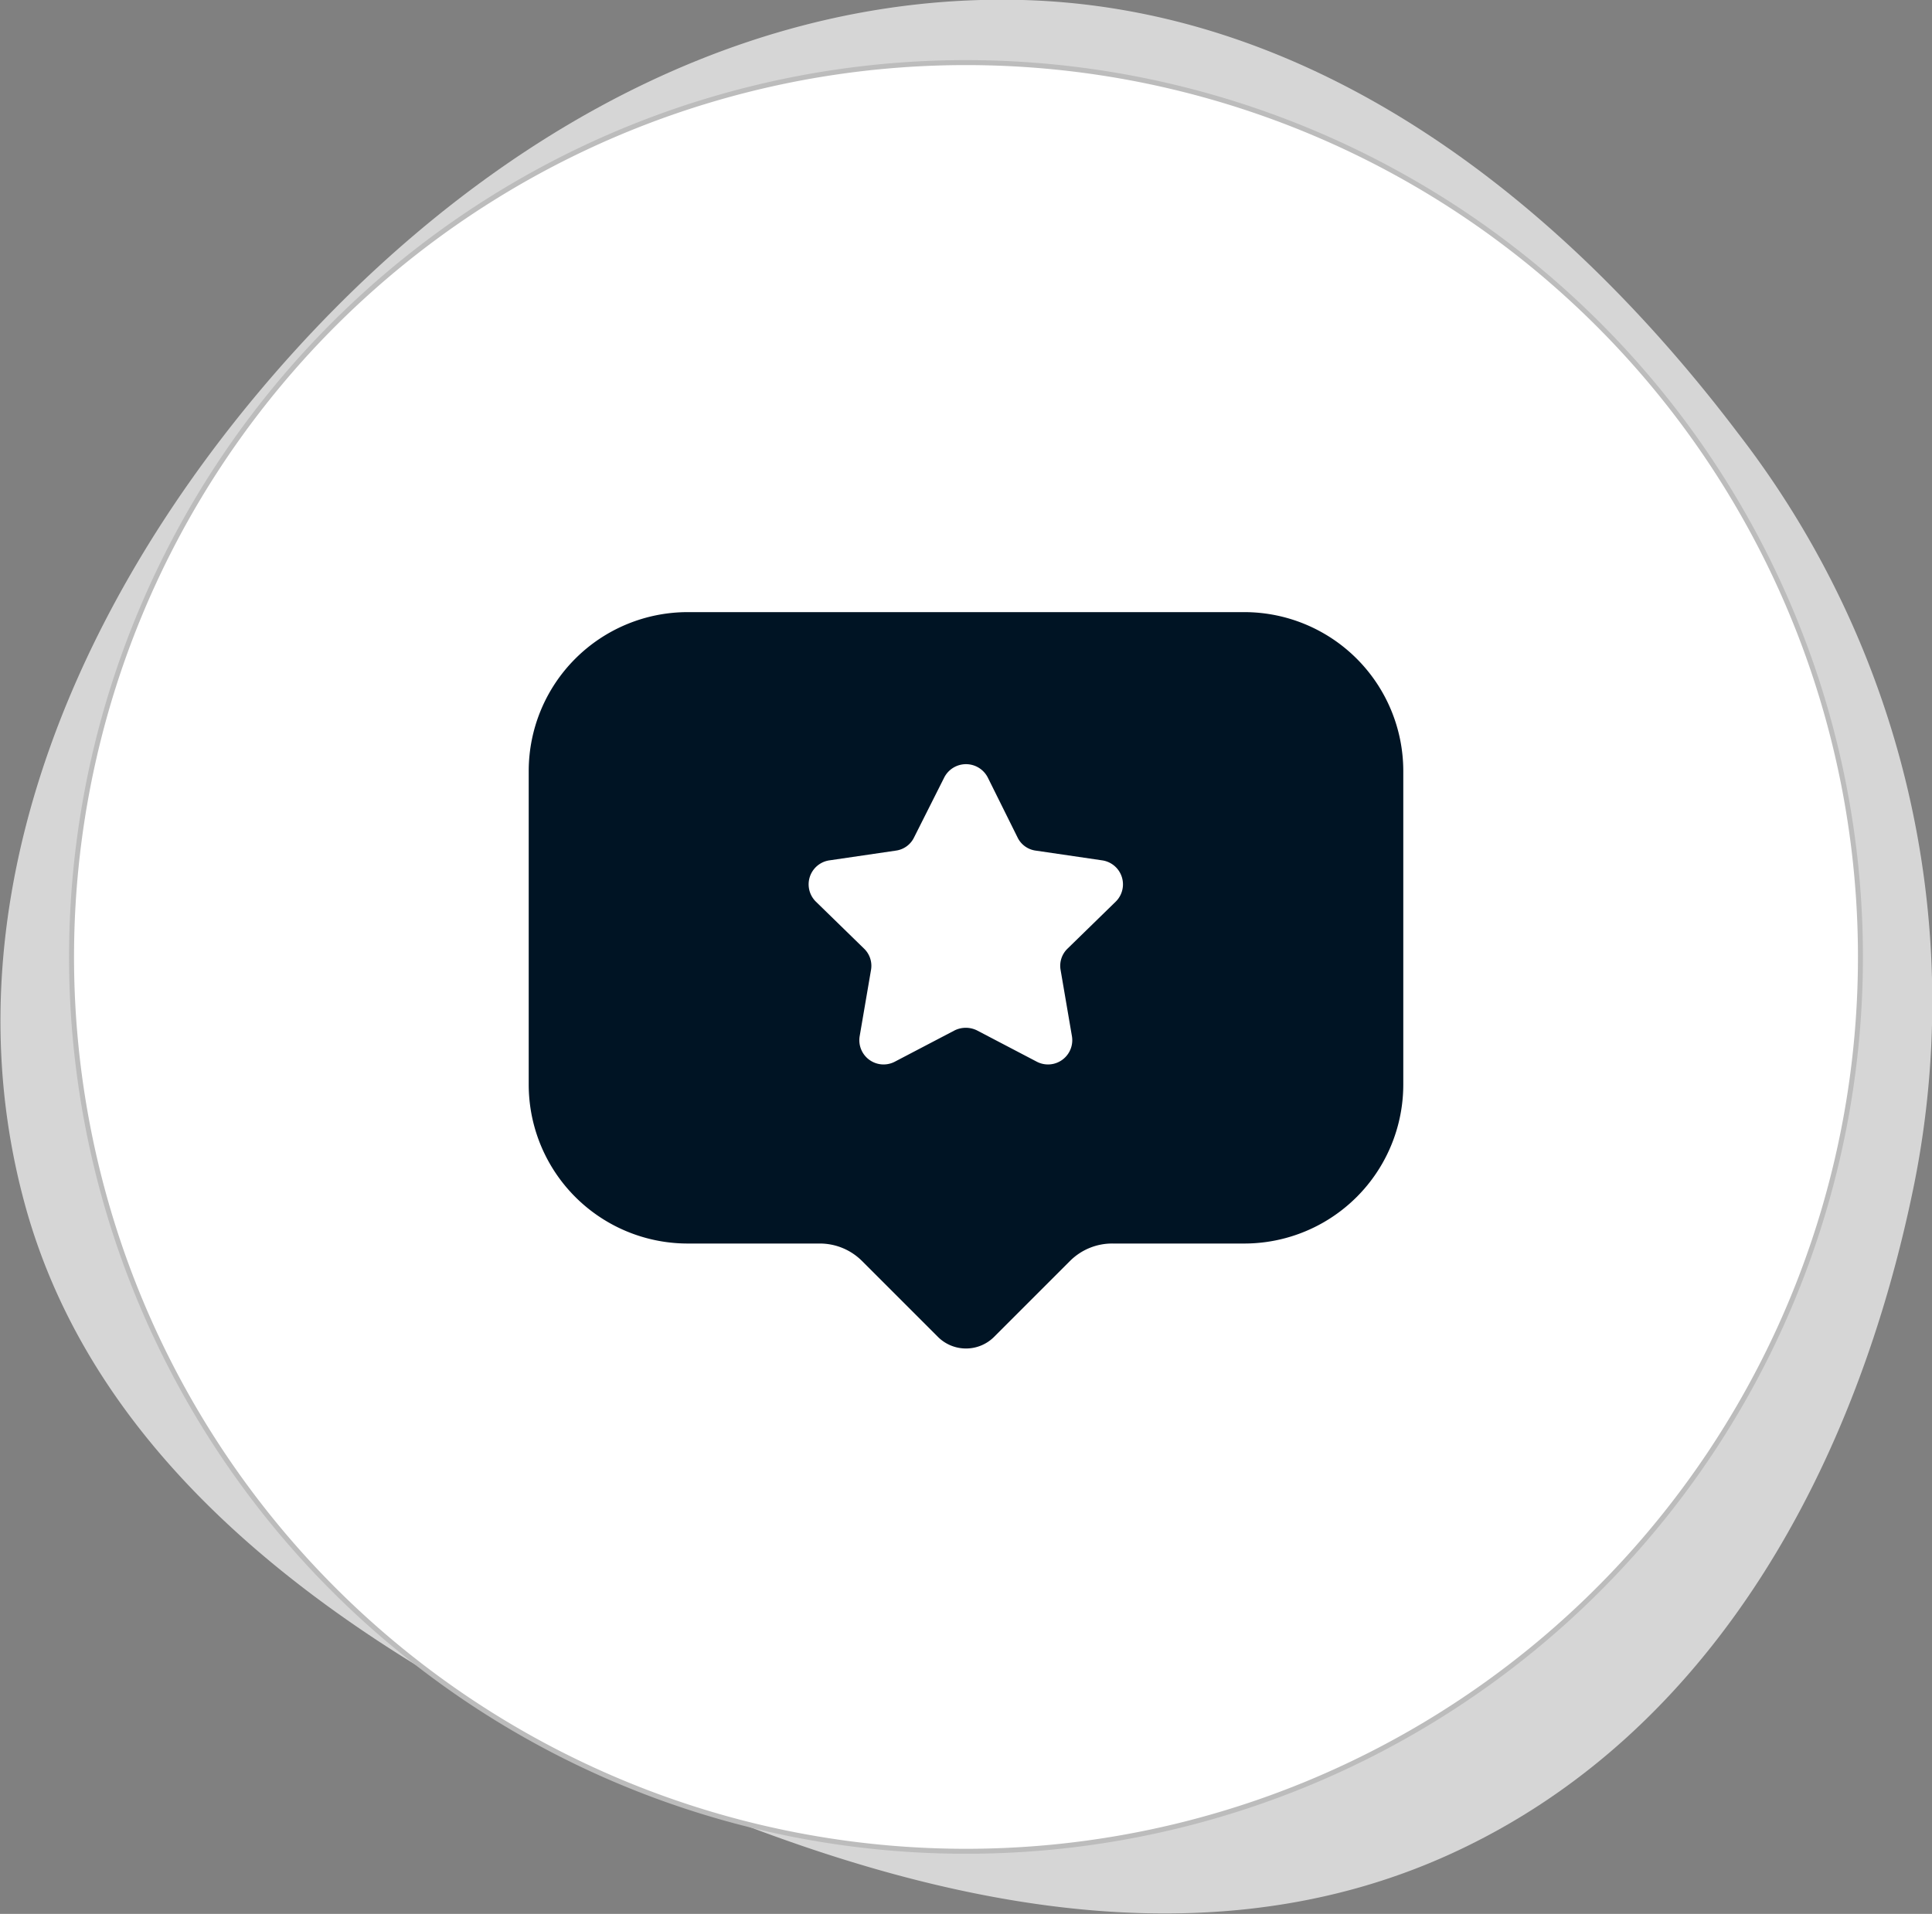
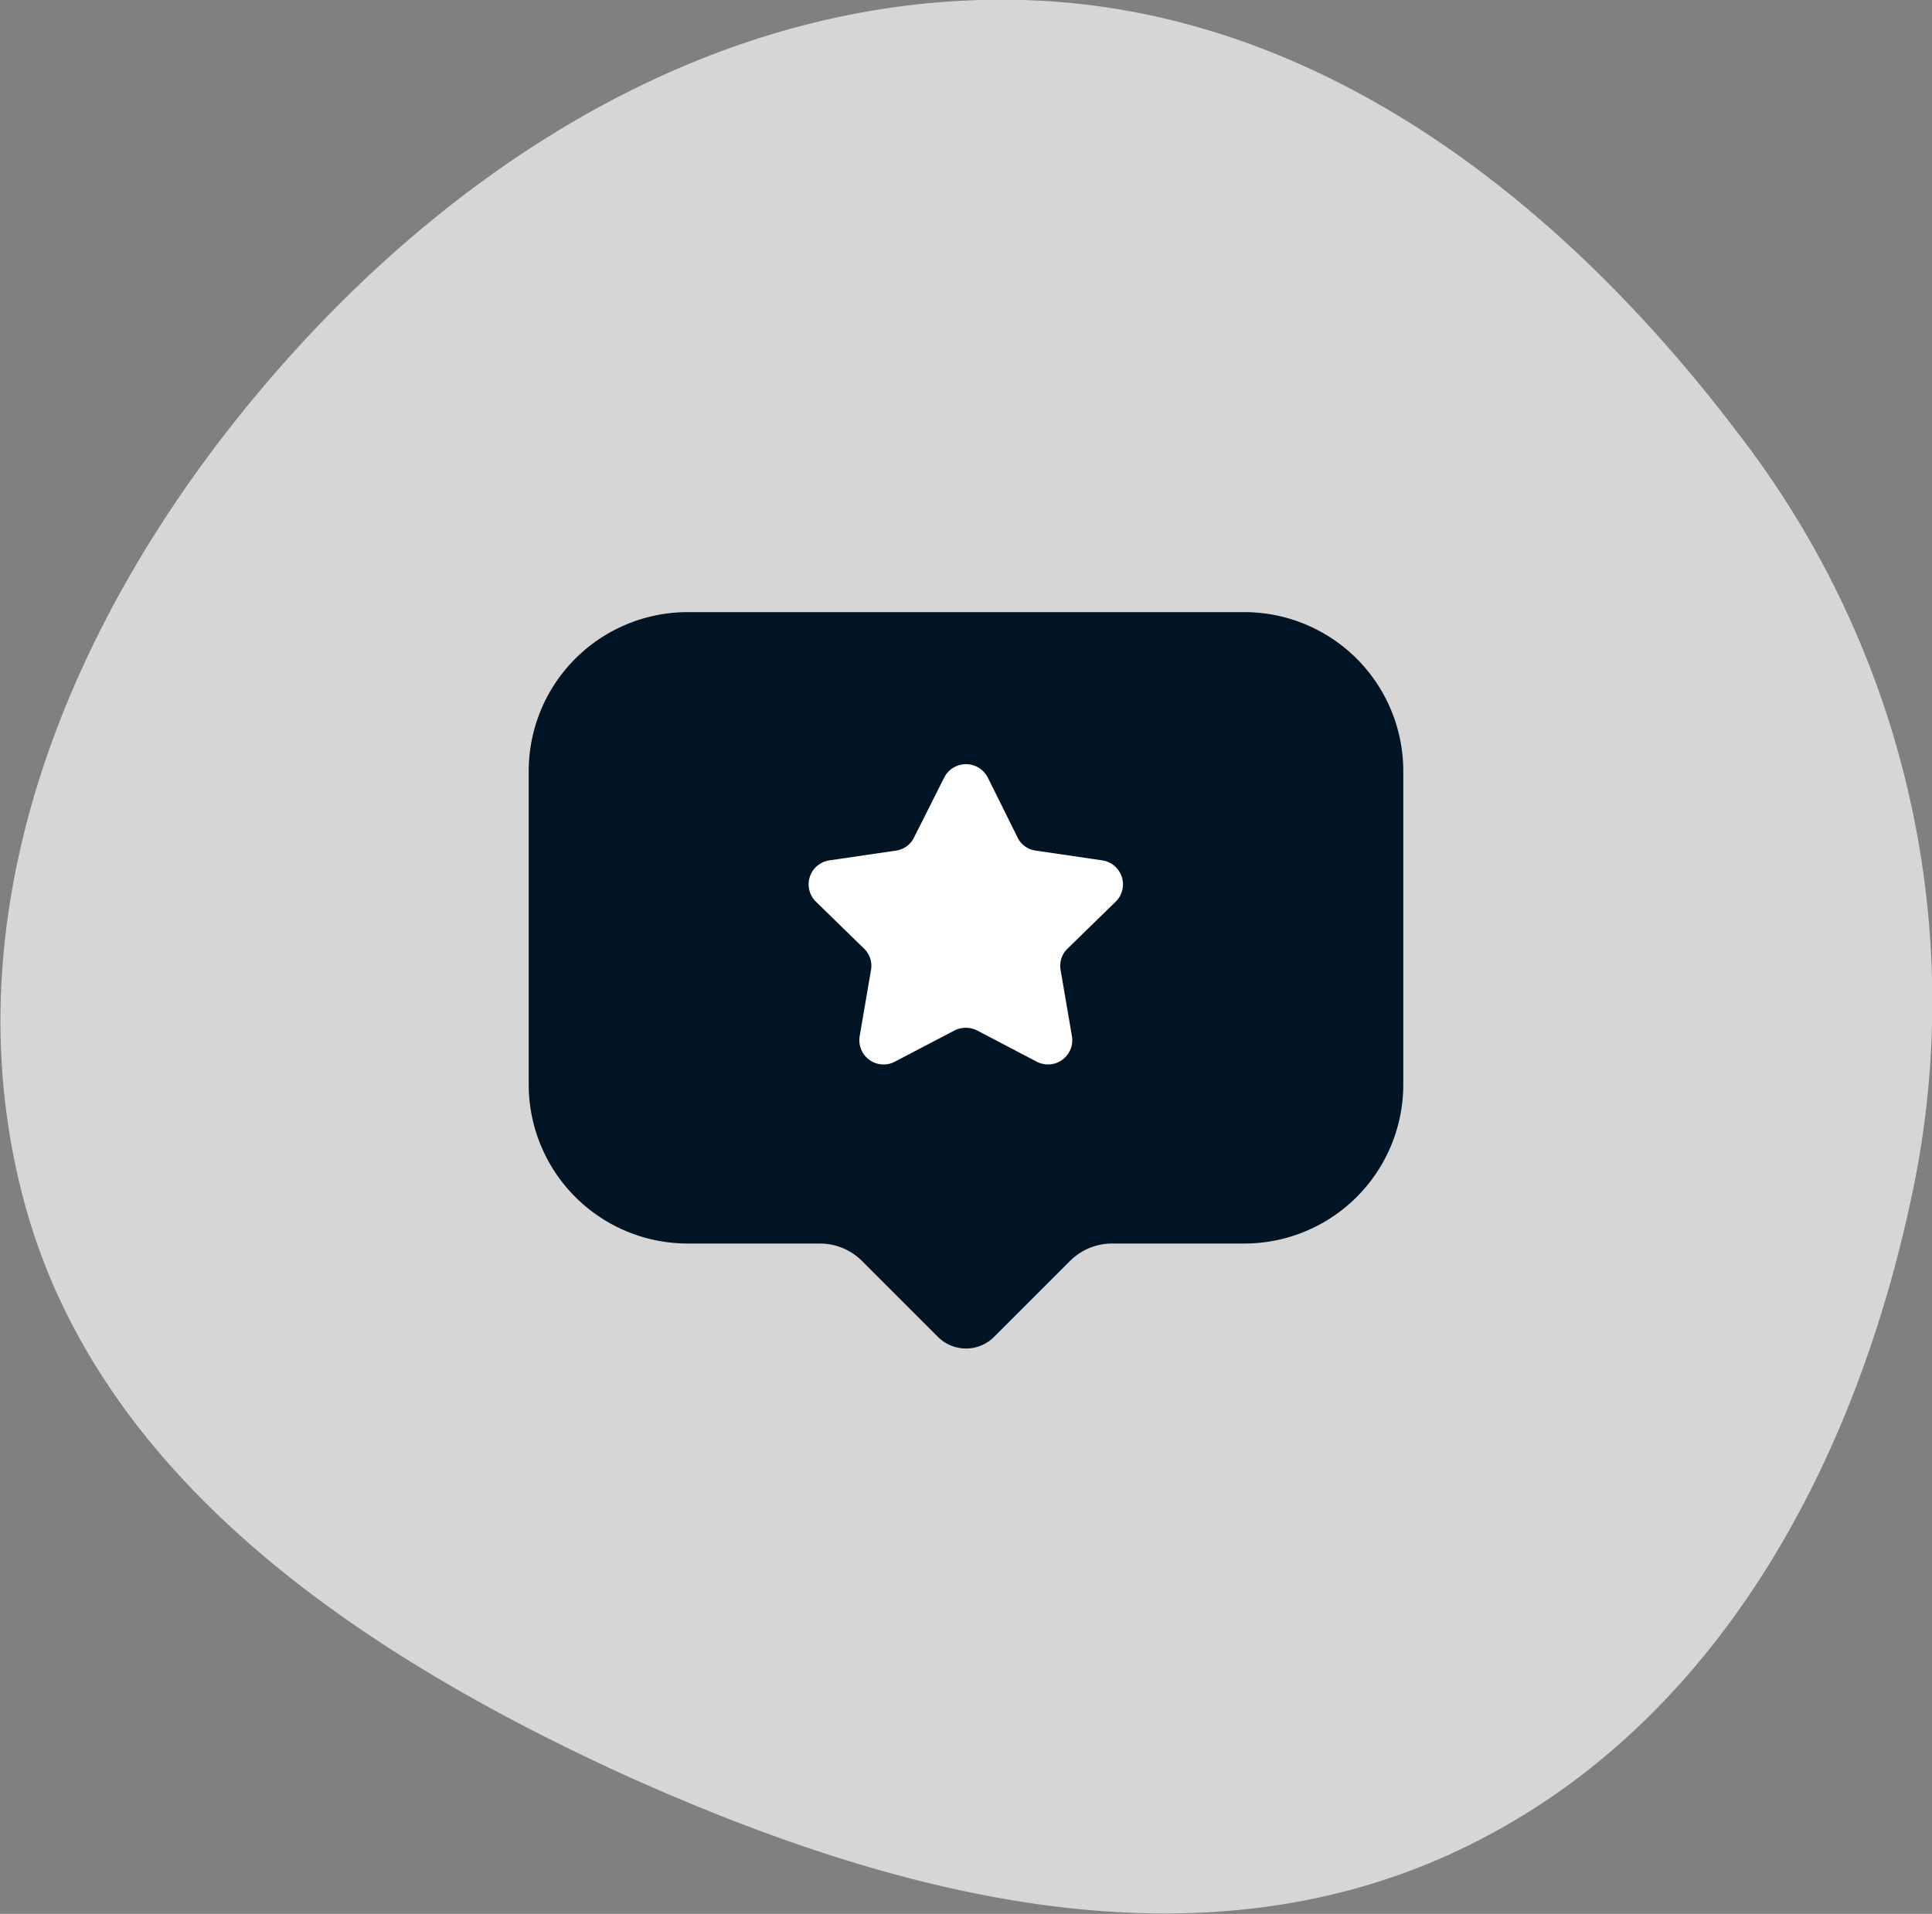
<svg xmlns="http://www.w3.org/2000/svg" viewBox="0 0 97.2 96.3">
  <rect x="0" y="0" width="97.2" height="96.3" fill="#808080" stroke="none" />
  <defs>
    <style>.cls-1{fill:#d6d6d6;}.cls-2,.cls-4{fill:#fff;}.cls-2{stroke:#bcbcbc;stroke-miterlimit:10;stroke-width:0.25px;}.cls-3{fill:#001424;}</style>
  </defs>
  <title>Ресурс 155</title>
  <g id="Слой_2" data-name="Слой 2">
    <g id="Слой_1-2" data-name="Слой 1">
      <path class="cls-1" d="M51.45,0c14.89.41,27.2,10.18,36,21.81a46.74,46.74,0,0,1,8.87,37.69c-2.82,14-10,27.68-23.31,33.77s-28.41,2-41.68-4c-13.45-6.17-26.46-15-30.14-28.9C-2.63,46,3.35,31.27,13,19.75S36.17-.41,51.45,0Z" />
-       <path class="cls-2" d="M93.6,48.15a45,45,0,1,1-45-45A45,45,0,0,1,93.6,48.15Z" />
      <path class="cls-3" d="M62.6,30.8h-28a8,8,0,0,0-8,8V54.57a8,8,0,0,0,8,8h6.65a3,3,0,0,1,2.12.88l3.82,3.82a2,2,0,0,0,2.82,0l3.82-3.82A3,3,0,0,1,56,62.57H62.6a8,8,0,0,0,8-8V38.8A8,8,0,0,0,62.6,30.8Z" />
      <path class="cls-4" d="M47.5,39.13a1.23,1.23,0,0,1,2.2,0l1.49,3a1.19,1.19,0,0,0,.92.67l3.34.49a1.22,1.22,0,0,1,.68,2.08l-2.42,2.36a1.2,1.2,0,0,0-.35,1.08l.57,3.33a1.22,1.22,0,0,1-1.77,1.28l-3-1.57a1.27,1.27,0,0,0-1.14,0l-3,1.57a1.22,1.22,0,0,1-1.77-1.28l.57-3.33a1.2,1.2,0,0,0-.35-1.08l-2.42-2.36a1.22,1.22,0,0,1,.68-2.08l3.34-.49a1.19,1.19,0,0,0,.92-.67Z" />
    </g>
  </g>
</svg>